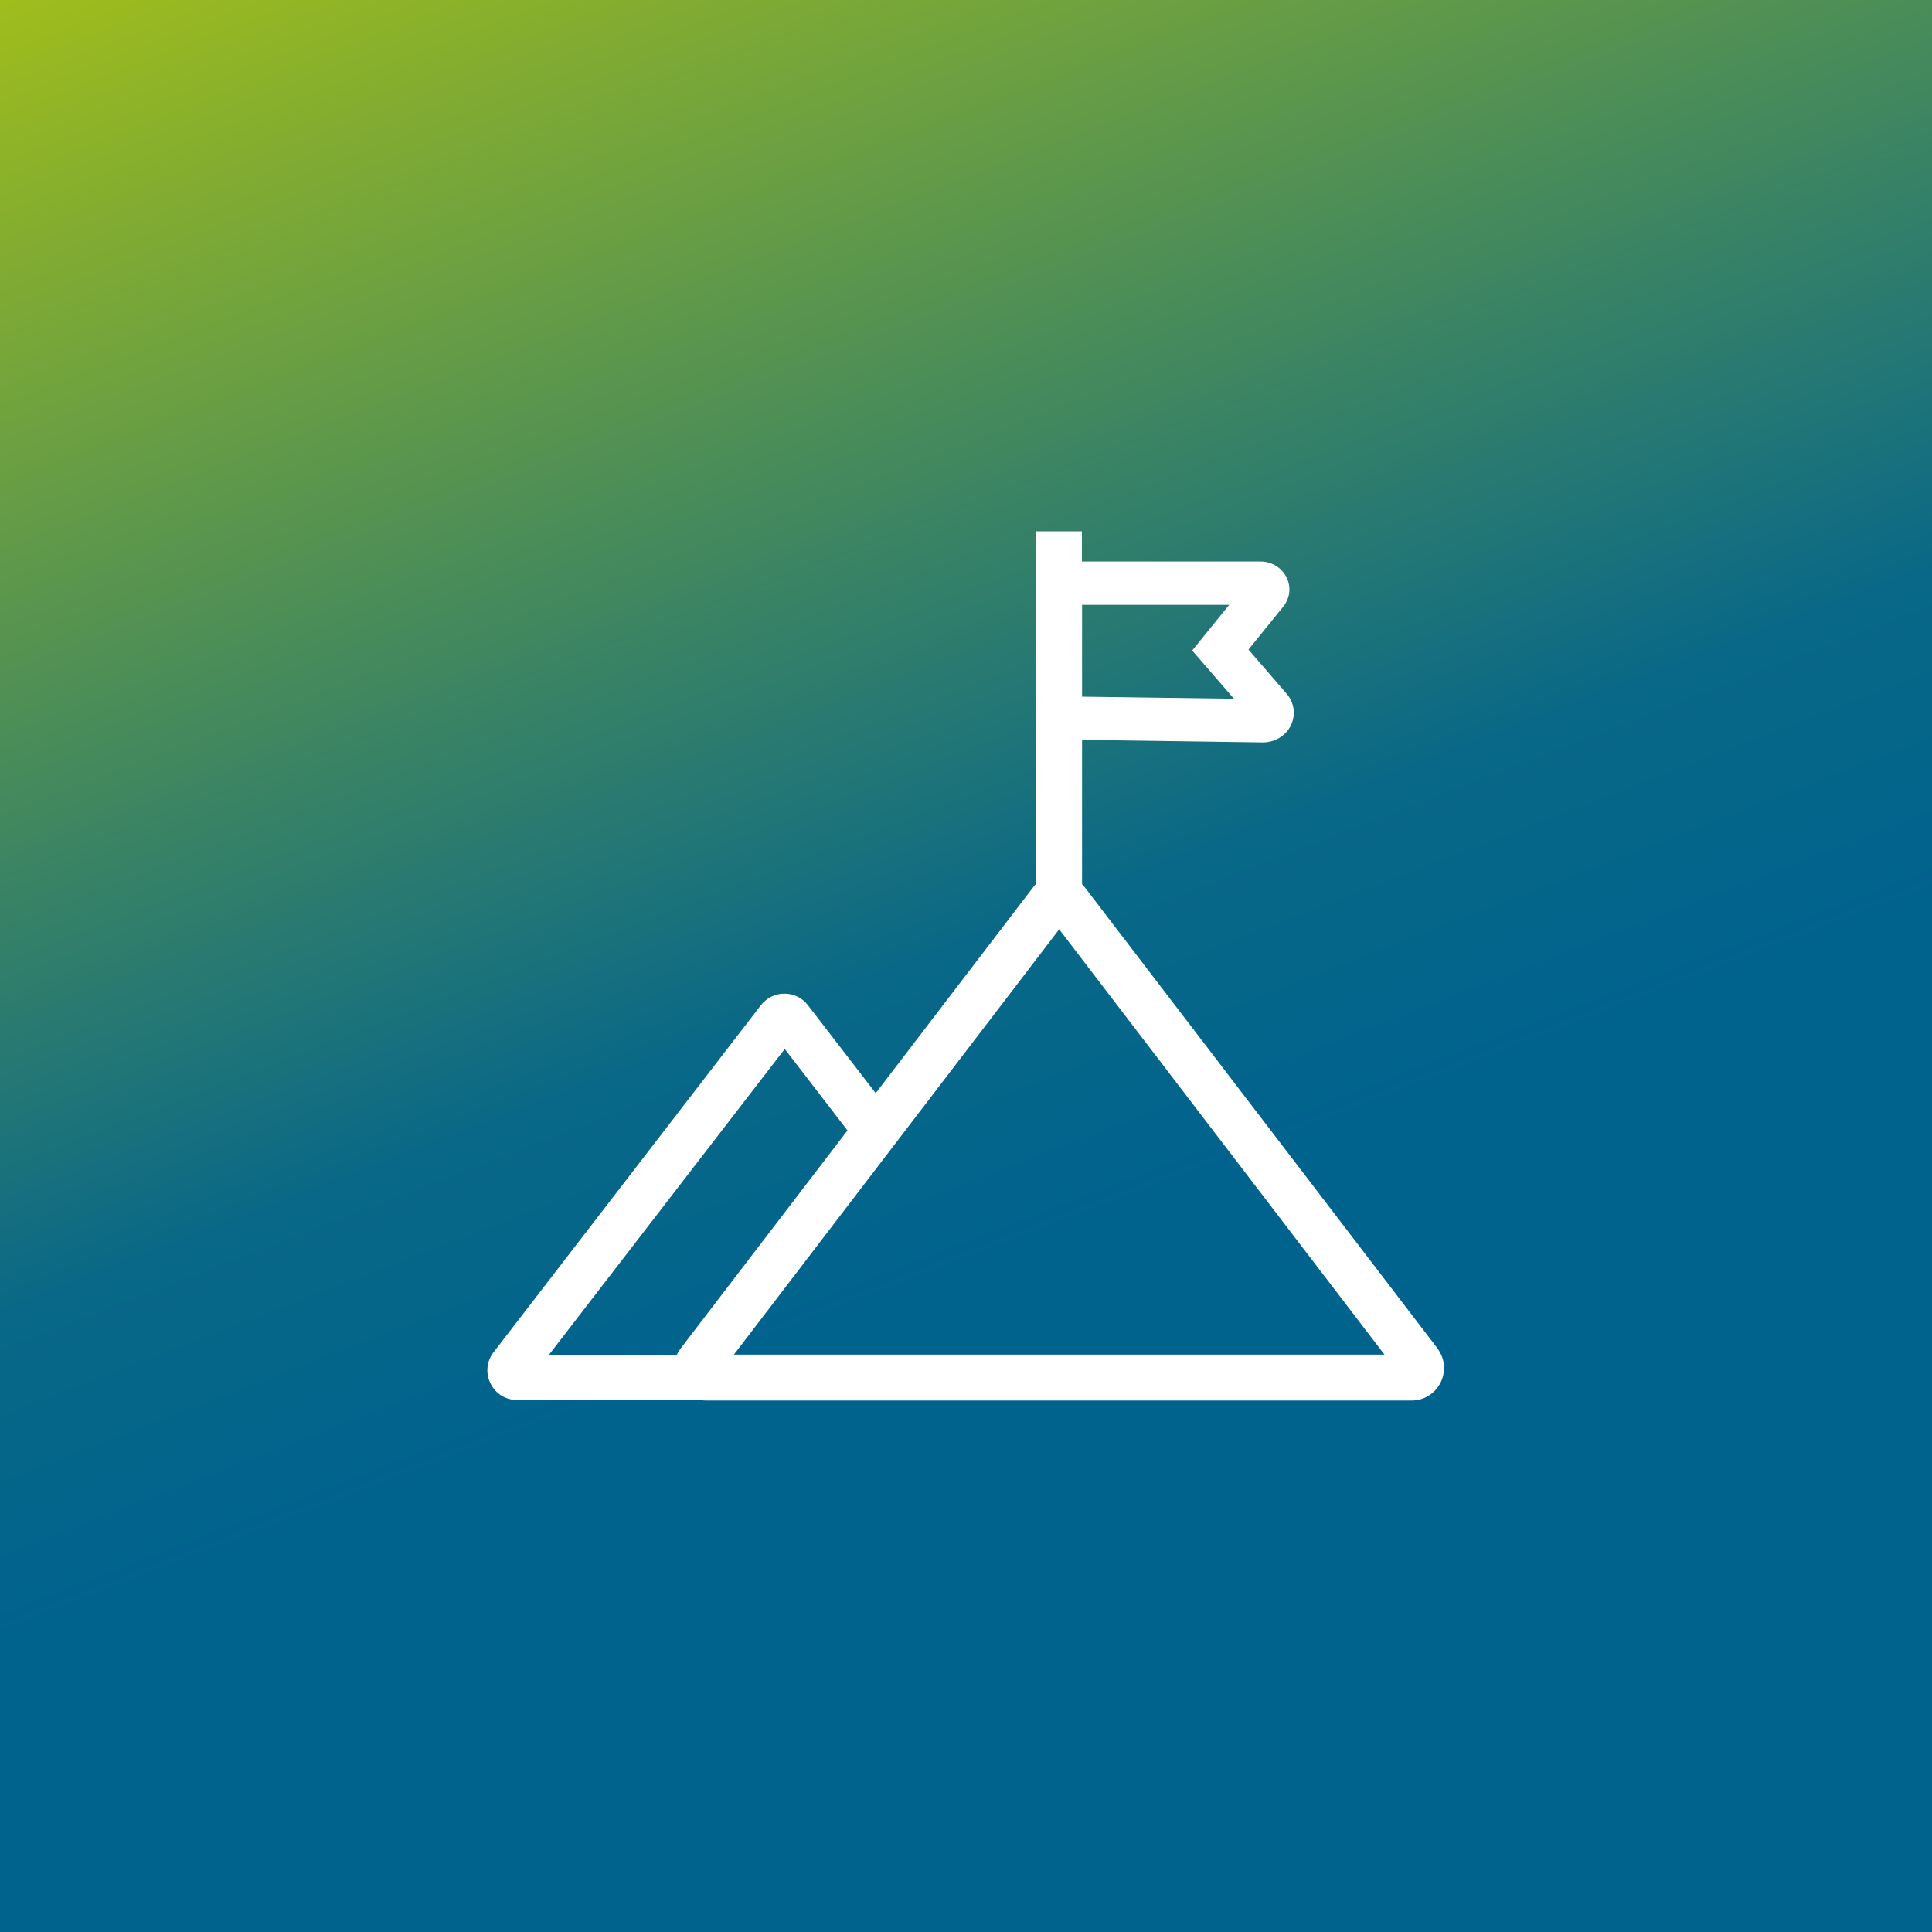
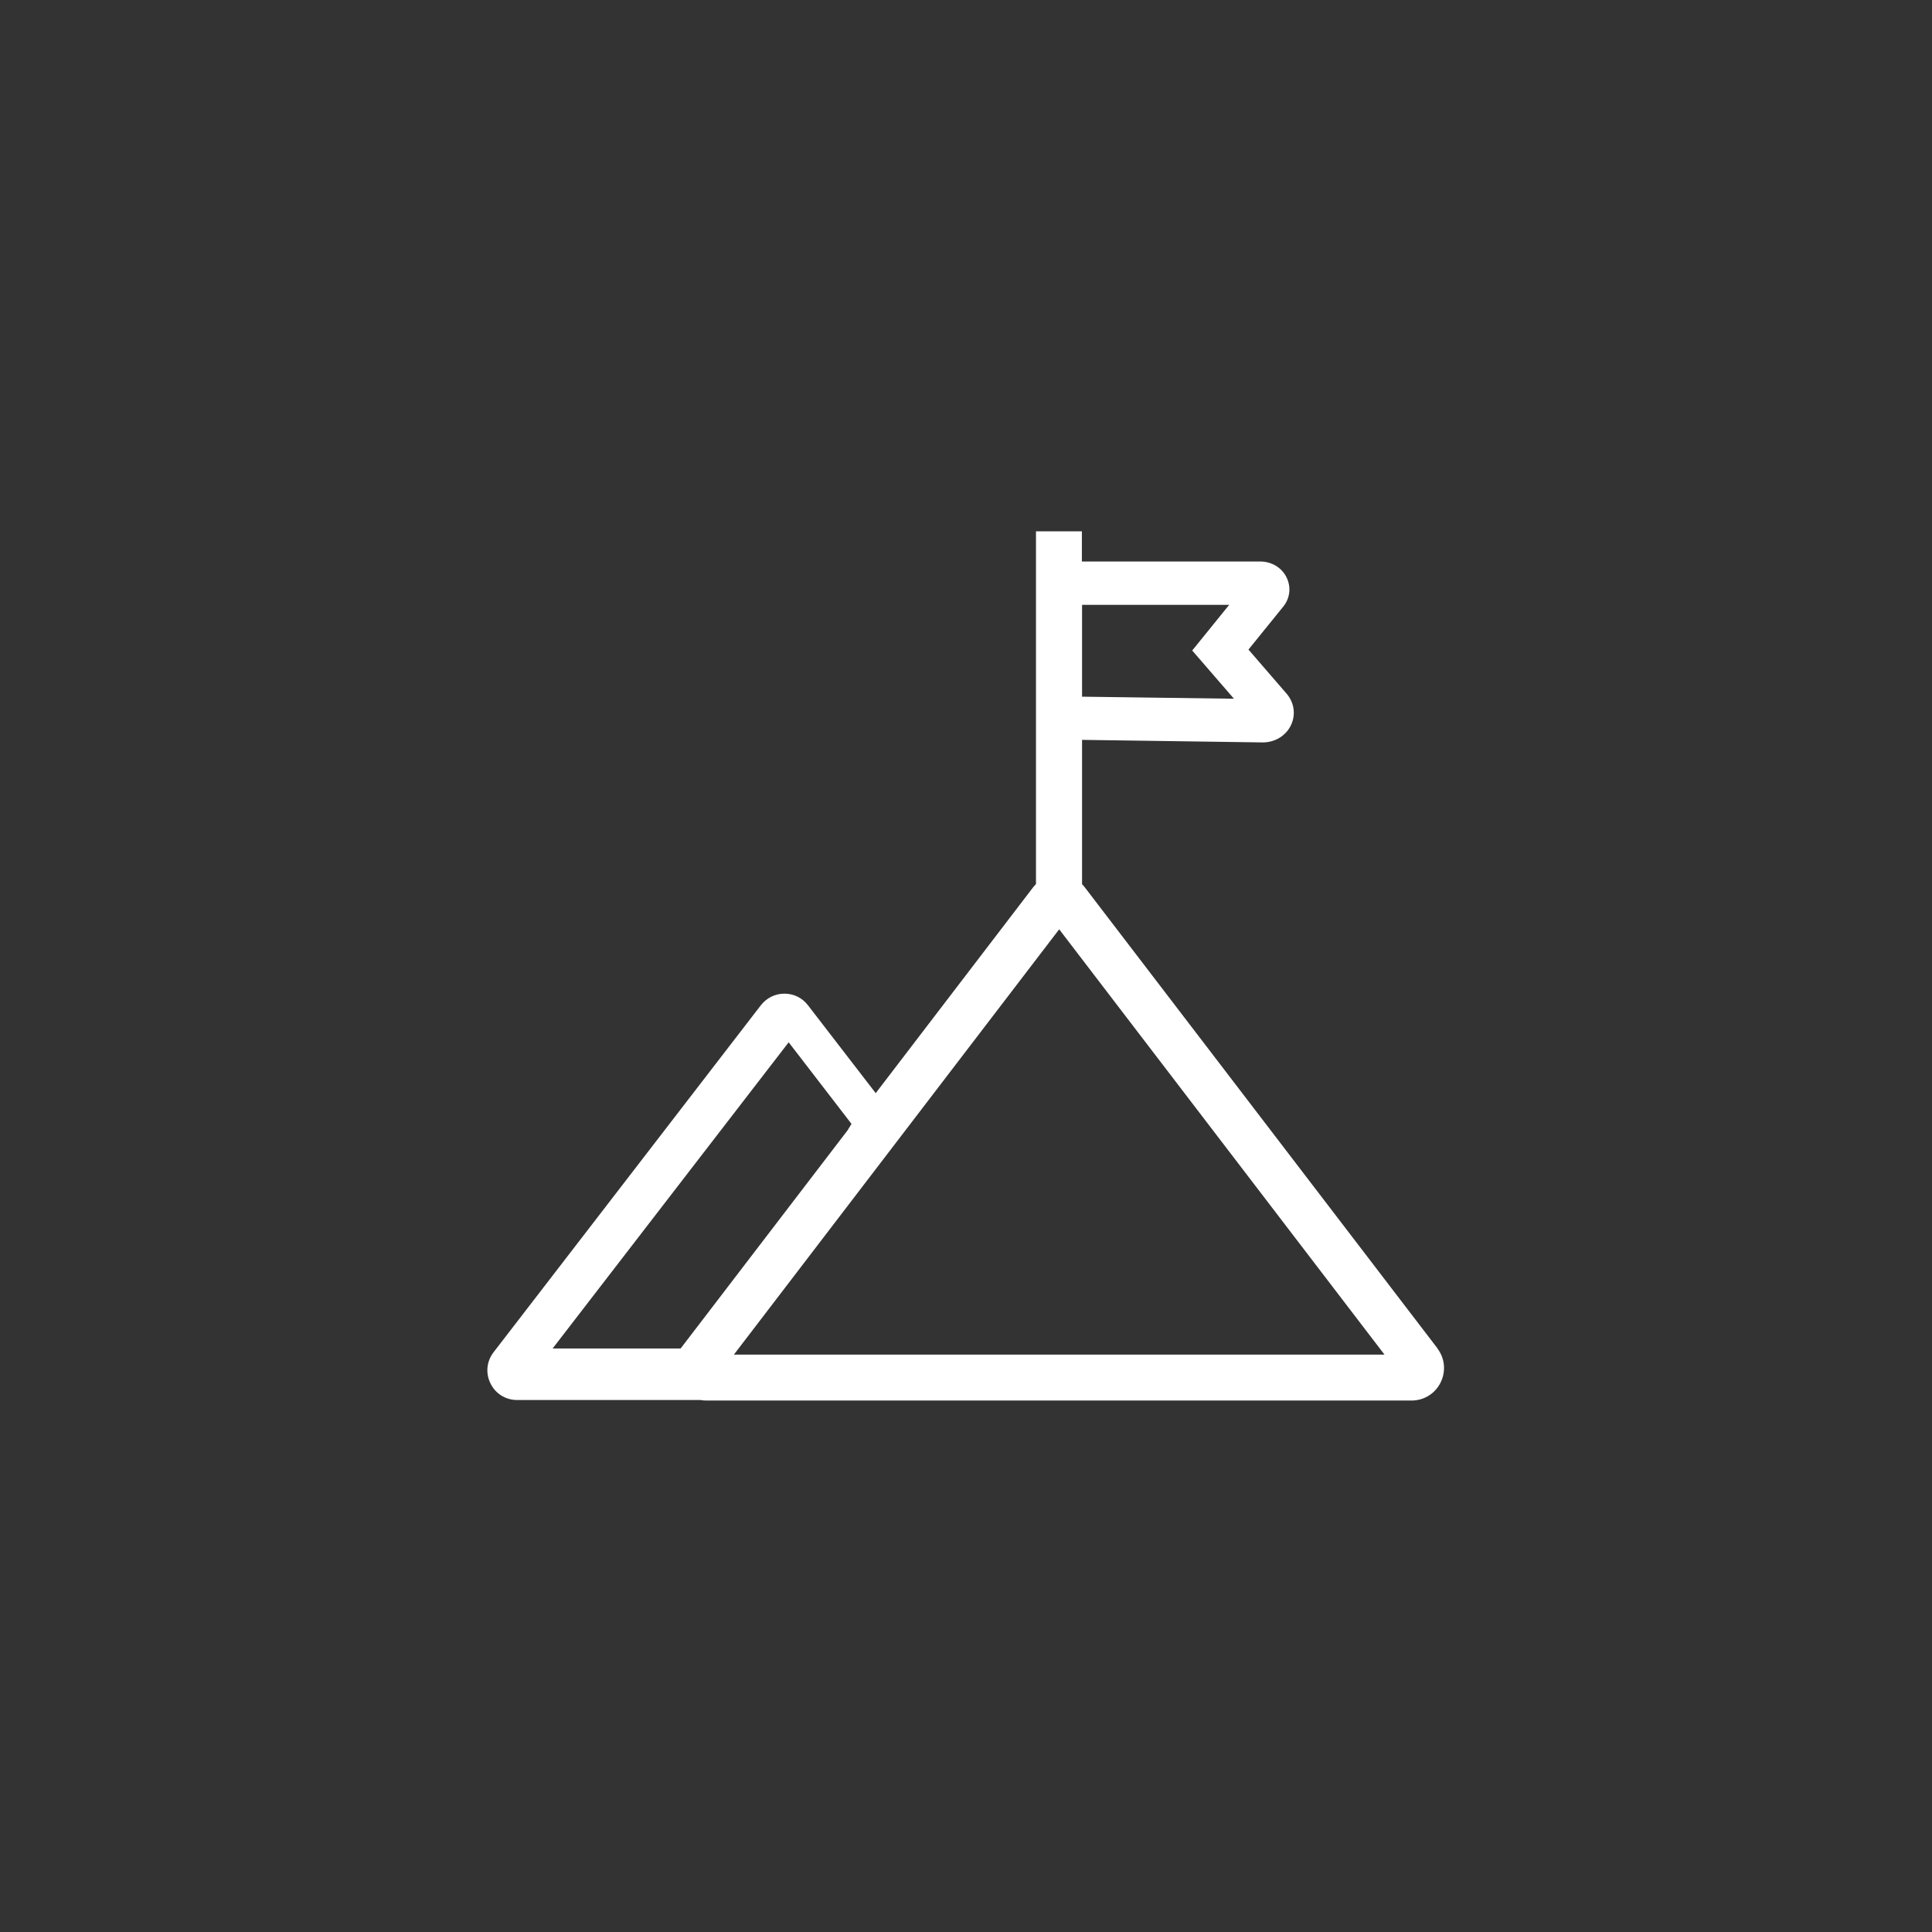
<svg xmlns="http://www.w3.org/2000/svg" id="Camada_2" data-name="Camada 2" viewBox="0 0 113.2 113.2">
  <rect x="0" y="0" width="113.2" height="113.2" fill="#333333" stroke="none" />
  <defs>
    <style>
      .cls-1 {
        fill: url(#Gradiente_sem_nome_9);
      }

      .cls-2 {
        fill: #fff;
      }
    </style>
    <linearGradient id="Gradiente_sem_nome_9" data-name="Gradiente sem nome 9" x1="23.57" y1="-29.02" x2="64.31" y2="76.59" gradientUnits="userSpaceOnUse">
      <stop offset="0" stop-color="#c7d300" />
      <stop offset=".8" stop-color="#096887" />
      <stop offset=".96" stop-color="#00638e" />
    </linearGradient>
  </defs>
  <g id="Camada_1-2" data-name="Camada 1">
    <g>
-       <rect class="cls-1" width="113.2" height="113.2" />
-       <path class="cls-2" d="M84.23,79.01l-20.67-27.02c-.05-.06-.1-.13-.16-.18v-8.46l10.59.15c.72,0,1.37-.4,1.66-1.03.28-.61.18-1.3-.26-1.82l-2.24-2.59,2.04-2.52c.39-.48.47-1.13.2-1.69-.27-.58-.88-.95-1.54-.95h-10.46v-1.77h-2.69v20.67c-.06.06-.11.12-.16.18l-9.23,12.07-3.97-5.15c-.33-.43-.83-.68-1.38-.68s-1.04.25-1.38.68l-15.66,20.33c-.41.53-.48,1.23-.18,1.83.29.6.89.97,1.56.97h10.74c.11.02.22.03.33.03h41.34c.73,0,1.38-.41,1.7-1.06.32-.65.25-1.42-.19-1.99ZM49.66,66.23l-9.78,12.78c-.09.12-.17.25-.23.39h-7.5l13.83-17.94,3.68,4.78ZM69.85,38.11l2.45,2.83-8.9-.12v-5.38h8.62l-2.17,2.68ZM81.12,79.37h-38.12l19.06-24.92,19.06,24.92Z" />
+       <path class="cls-2" d="M84.23,79.01l-20.67-27.02c-.05-.06-.1-.13-.16-.18v-8.46l10.59.15c.72,0,1.37-.4,1.66-1.03.28-.61.18-1.3-.26-1.82l-2.24-2.59,2.04-2.52c.39-.48.47-1.13.2-1.69-.27-.58-.88-.95-1.54-.95h-10.46v-1.77h-2.69v20.67c-.06.06-.11.12-.16.18l-9.23,12.07-3.97-5.15c-.33-.43-.83-.68-1.38-.68s-1.04.25-1.38.68l-15.66,20.33c-.41.53-.48,1.23-.18,1.83.29.6.89.97,1.56.97h10.74c.11.02.22.03.33.03h41.34c.73,0,1.38-.41,1.7-1.06.32-.65.25-1.42-.19-1.99ZM49.66,66.23l-9.78,12.78h-7.5l13.83-17.94,3.68,4.78ZM69.85,38.11l2.45,2.83-8.9-.12v-5.38h8.62l-2.17,2.68ZM81.12,79.37h-38.12l19.06-24.92,19.06,24.92Z" />
    </g>
  </g>
</svg>